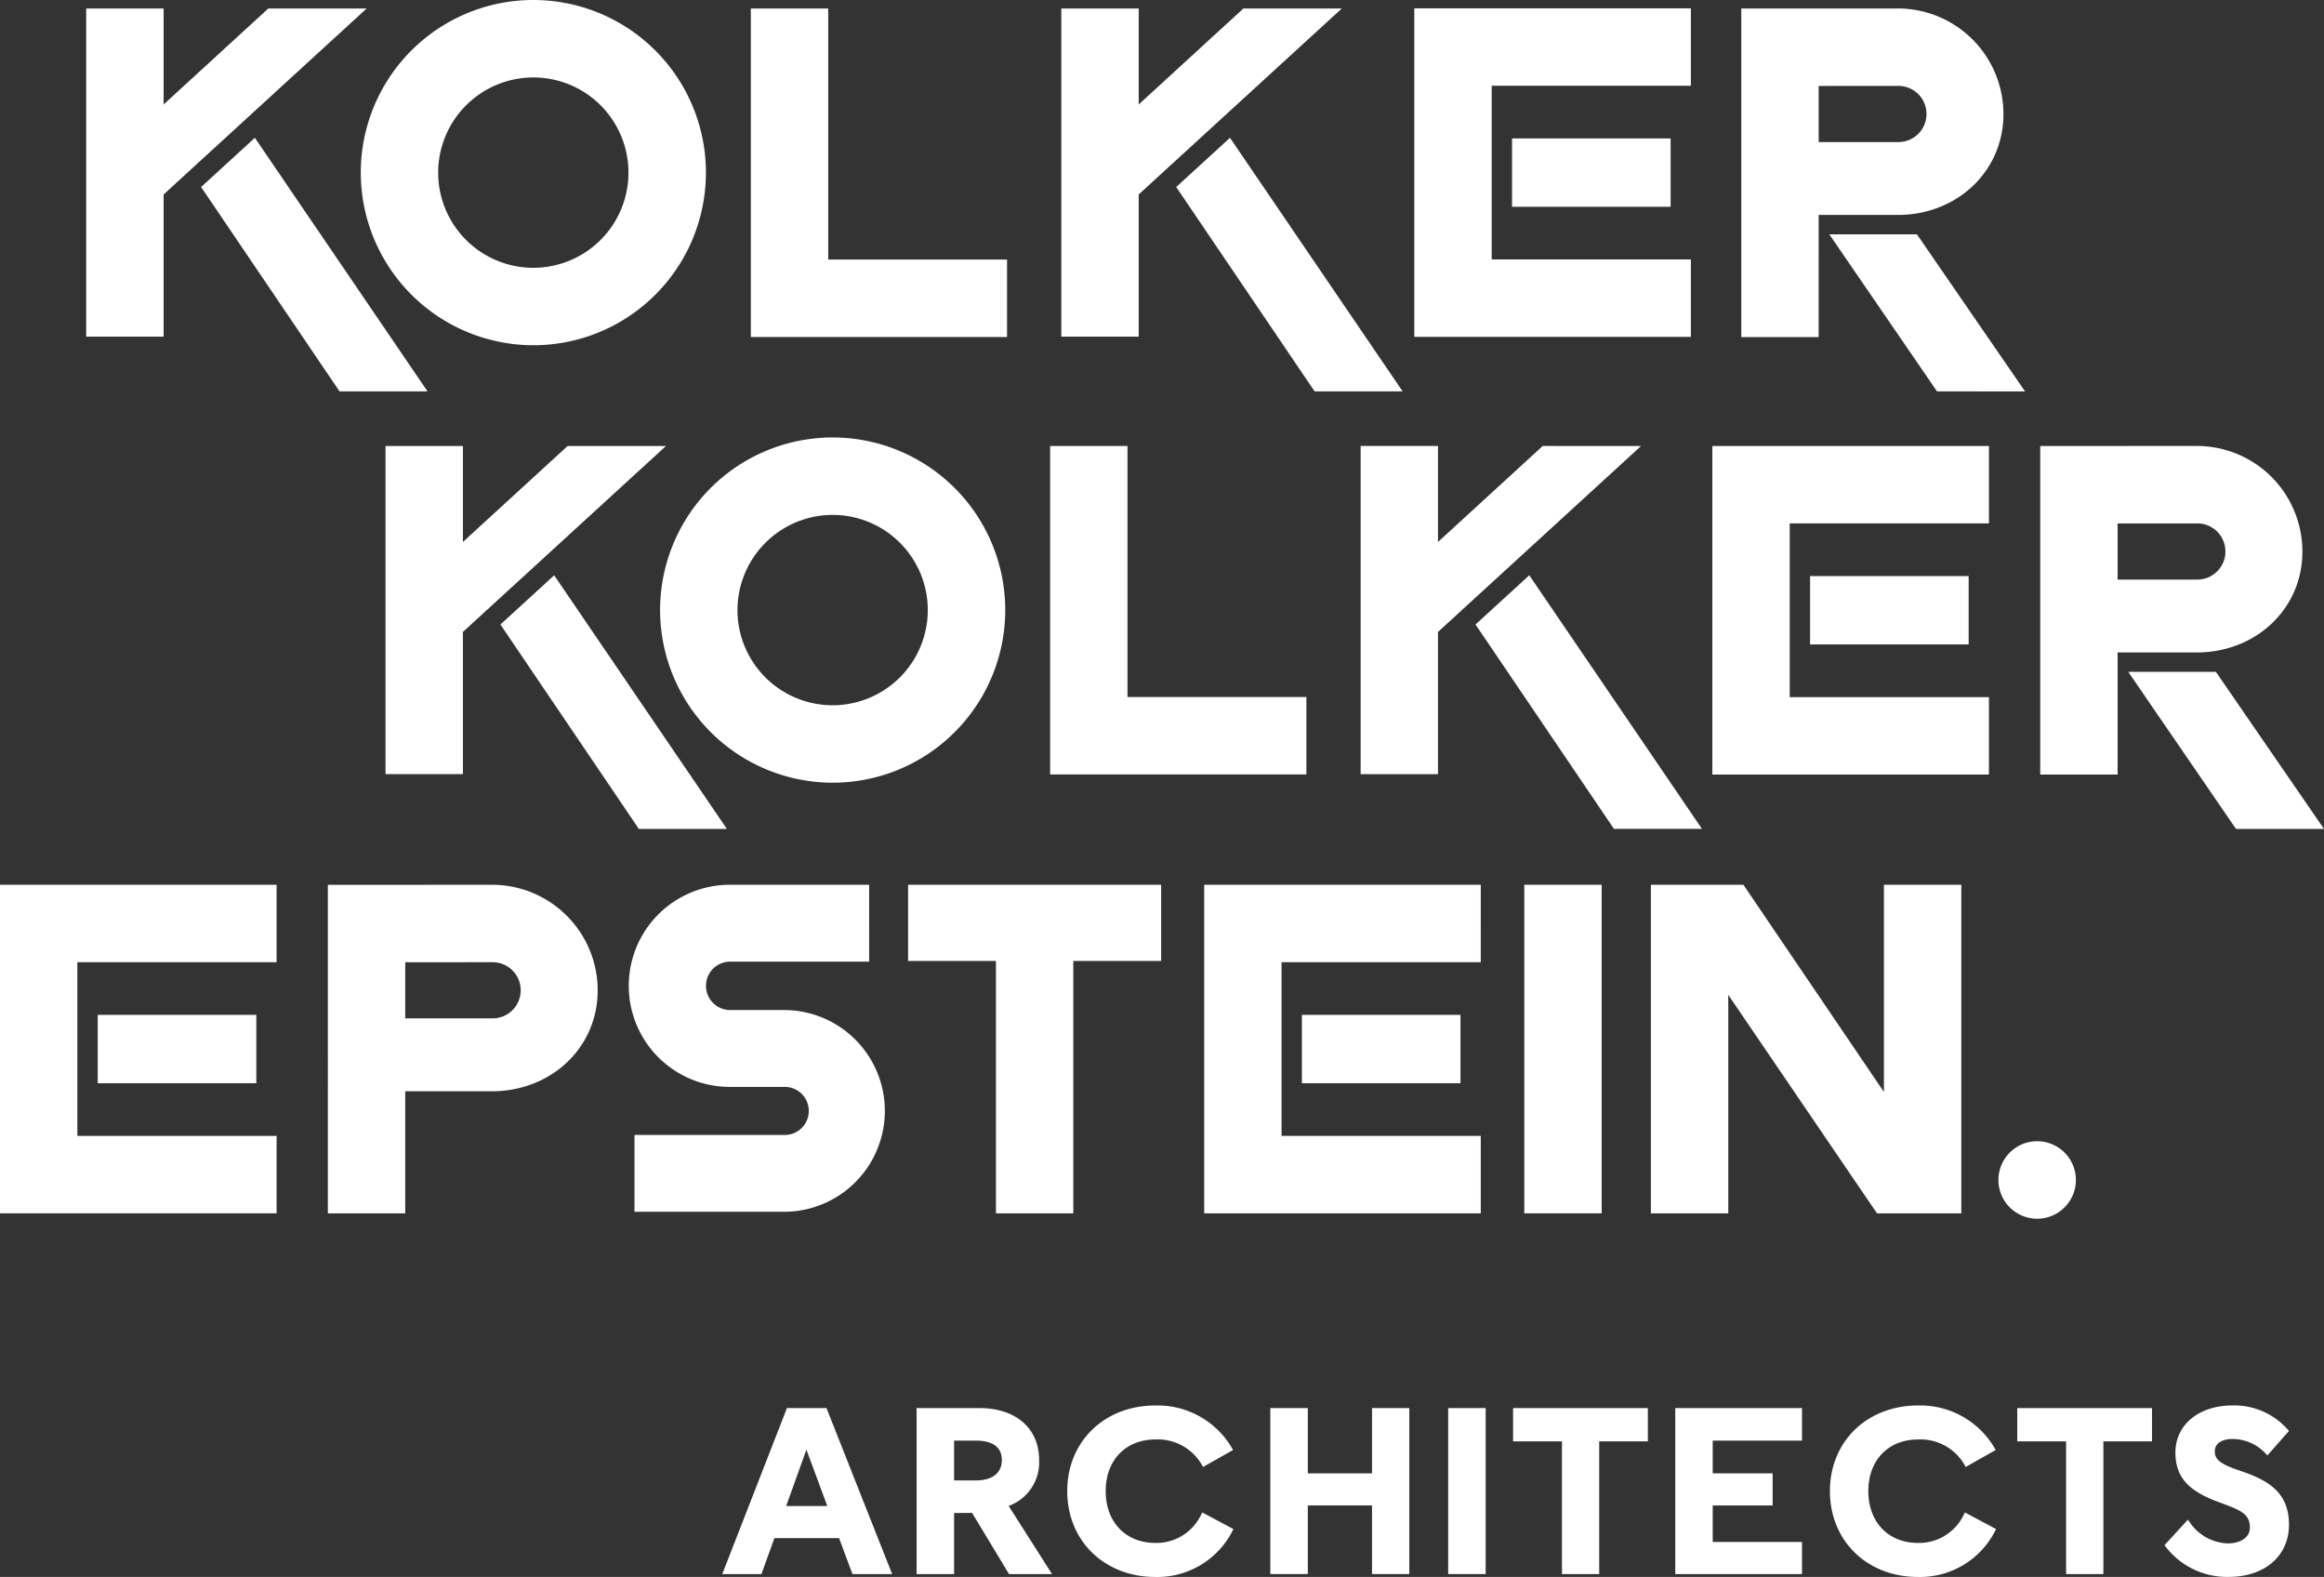
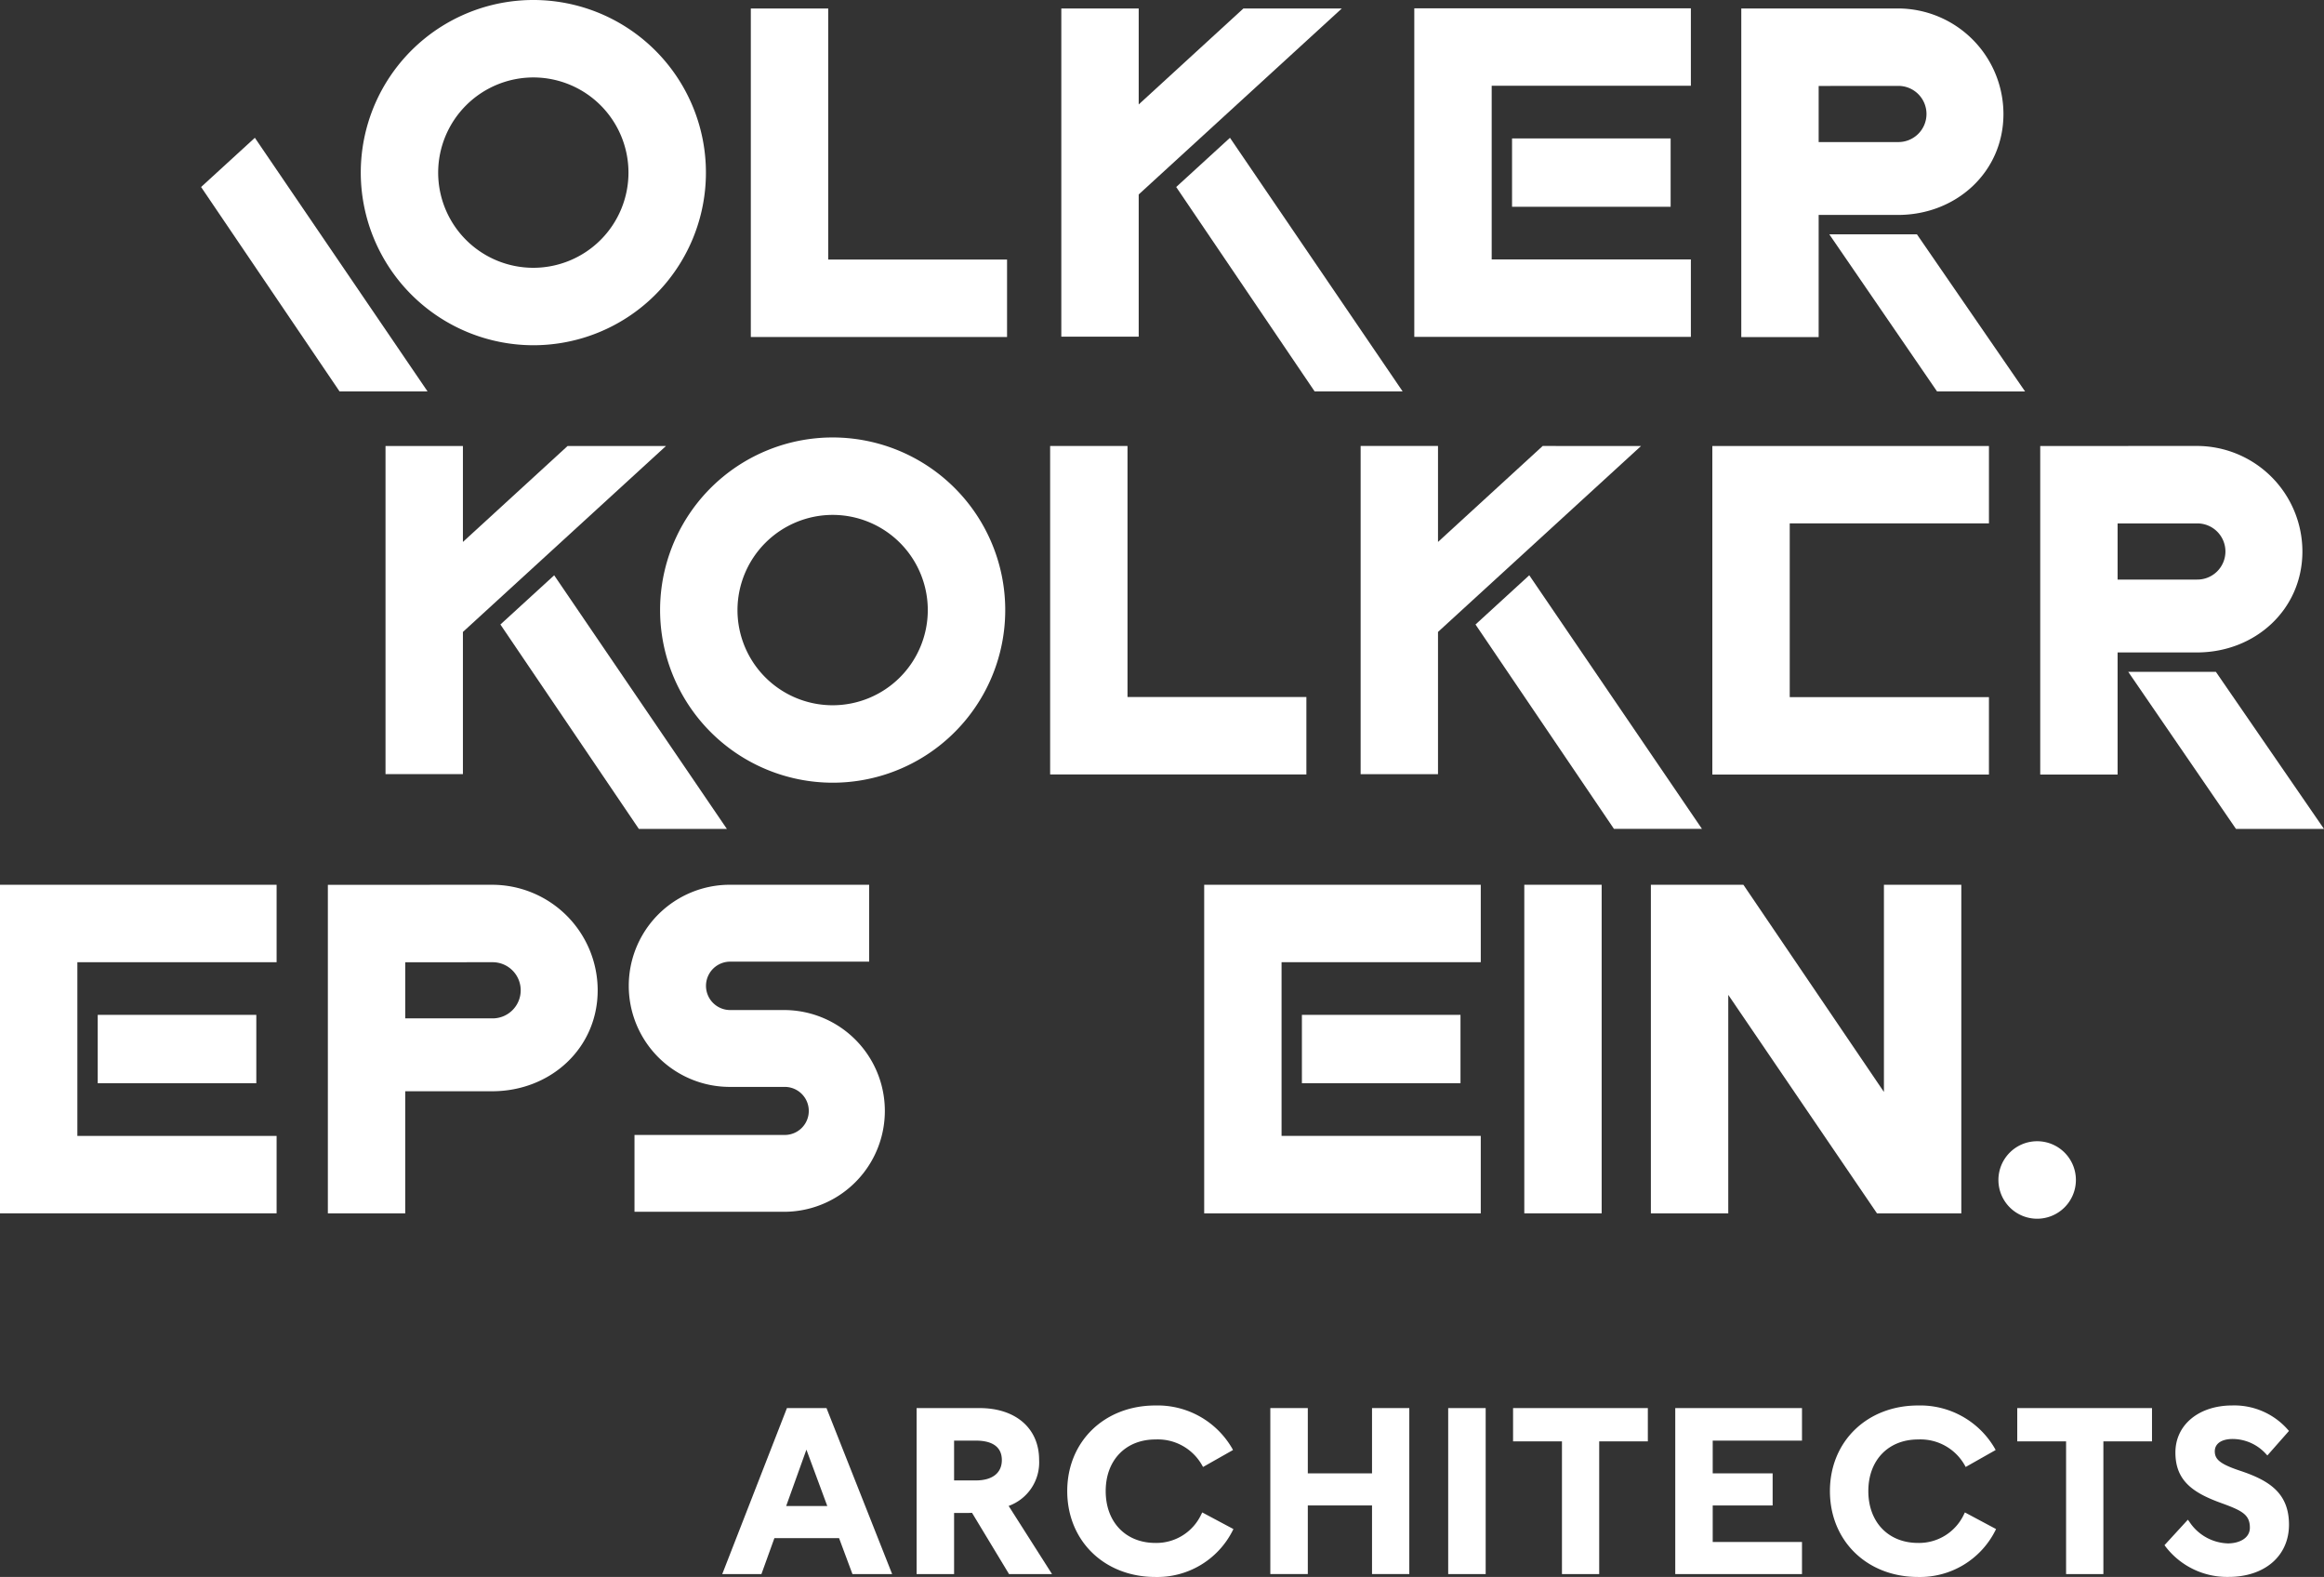
<svg xmlns="http://www.w3.org/2000/svg" viewBox="0 0 400.56 271.725">
  <rect x="0" y="0" width="400.56" height="271.725" fill="#333333" stroke="none" />
  <g id="Group_1" data-name="Group 1" transform="translate(-220.665 -161.775)">
    <path id="Path_1" data-name="Path 1" d="M578.463,365.1a6.677,6.677,0,1,0-6.675,6.679A6.682,6.682,0,0,0,578.463,365.1Z" fill="#fff" />
    <rect id="Rectangle_1" data-name="Rectangle 1" width="13.335" height="56.619" transform="translate(483.389 314.231)" fill="#fff" />
    <path id="Path_2" data-name="Path 2" d="M518.546,333.205l25.632,37.648h14.536V314.234H545.375v35.7l-24.222-35.7H505.207v56.619h13.339Z" fill="#fff" />
    <path id="Path_3" data-name="Path 3" d="M312.587,221.265a29.745,29.745,0,1,0-29.74-29.745A29.779,29.779,0,0,0,312.587,221.265Zm0-46.146a16.4,16.4,0,1,1-16.4,16.4A16.421,16.421,0,0,1,312.587,175.119Z" fill="#fff" />
    <path id="Path_4" data-name="Path 4" d="M394.238,206.5H363.415V163.241H350.075v56.606h44.163Z" fill="#fff" />
    <path id="Path_5" data-name="Path 5" d="M416.93,195.284l35-32.042H434.969L416.93,179.774V163.241H403.591v56.551H416.93Z" fill="#fff" />
    <path id="Path_6" data-name="Path 6" d="M512.1,206.479H477.769V176.552H512.1V163.208h-47.67v56.615H512.1Z" fill="#fff" />
    <rect id="Rectangle_2" data-name="Rectangle 2" width="27.334" height="11.779" transform="translate(481.278 185.628)" fill="#fff" />
    <path id="Path_7" data-name="Path 7" d="M563.476,281.9H529.14V251.964h34.336V238.625H515.8V295.24h47.675Z" fill="#fff" />
-     <rect id="Rectangle_3" data-name="Rectangle 3" width="27.334" height="11.779" transform="translate(532.647 261.042)" fill="#fff" />
    <path id="Path_8" data-name="Path 8" d="M220.665,370.849H268.34V357.51H234V327.578h34.34V314.234H220.665Z" fill="#fff" />
    <rect id="Rectangle_4" data-name="Rectangle 4" width="27.334" height="11.779" transform="translate(237.508 336.651)" fill="#fff" />
    <path id="Path_9" data-name="Path 9" d="M475.887,314.233h-47.67v56.619h47.67V357.508H441.552V327.577h34.336Z" fill="#fff" />
    <rect id="Rectangle_5" data-name="Rectangle 5" width="27.334" height="11.779" transform="translate(445.059 336.651)" fill="#fff" />
    <path id="Path_10" data-name="Path 10" d="M535.96,202.154l18.571,27.07H569.7l-18.635-27.07Z" fill="#fff" />
    <path id="Path_11" data-name="Path 11" d="M534.126,198.811H547.8c10.018,0,18.175-7.371,18.175-17.393A18.206,18.206,0,0,0,547.8,163.233l-27.011.009v56.615h13.335Zm0-22.225,13.676-.009a4.839,4.839,0,1,1,0,9.677H534.126Z" fill="#fff" />
    <path id="Path_12" data-name="Path 12" d="M587.485,277.542l18.571,27.07h15.168l-18.635-27.07Z" fill="#fff" />
    <path id="Path_13" data-name="Path 13" d="M585.65,274.2h13.676c10.023,0,18.176-7.375,18.176-17.4a18.2,18.2,0,0,0-18.176-18.18l-27.011.009v56.615H585.65Zm0-22.225,13.676-.009a4.839,4.839,0,1,1,0,9.677H585.65Z" fill="#fff" />
    <path id="Path_14" data-name="Path 14" d="M305.5,314.235l-28.325.01V370.86h13.334V349.813H305.5c10.023,0,18.18-7.375,18.18-17.4A18.2,18.2,0,0,0,305.5,314.235Zm0,23.021H290.512v-9.672l14.991-.005a4.839,4.839,0,1,1,0,9.677Z" fill="#fff" />
    <path id="Path_15" data-name="Path 15" d="M423.392,194l23.862,35.223h15.168L432.66,185.519Z" fill="#fff" />
-     <path id="Path_16" data-name="Path 16" d="M248.867,195.284l34.991-32.042H266.905l-18.039,16.533V163.241H235.522v56.551h13.344Z" fill="#fff" />
    <path id="Path_17" data-name="Path 17" d="M264.592,185.519,255.325,194l23.862,35.218h15.168Z" fill="#fff" />
    <path id="Path_18" data-name="Path 18" d="M364.176,296.646a29.745,29.745,0,1,0-29.74-29.745A29.775,29.775,0,0,0,364.176,296.646Zm0-46.146a16.4,16.4,0,1,1-16.4,16.4A16.425,16.425,0,0,1,364.176,250.5Z" fill="#fff" />
    <path id="Path_19" data-name="Path 19" d="M445.831,281.88H415V238.623H401.664v56.6h44.167Z" fill="#fff" />
    <path id="Path_20" data-name="Path 20" d="M455.181,238.624v56.551h13.335V270.667l35-32.043H486.56l-18.044,16.538V238.624Z" fill="#fff" />
    <path id="Path_21" data-name="Path 21" d="M514.01,304.6l-29.763-43.7-9.267,8.485L498.842,304.6Z" fill="#fff" />
    <path id="Path_22" data-name="Path 22" d="M300.451,270.669l35-32.042H318.495l-18.044,16.533V238.626H287.112v56.546h13.339Z" fill="#fff" />
    <path id="Path_23" data-name="Path 23" d="M345.945,304.606l-29.763-43.7-9.268,8.48,23.862,35.223Z" fill="#fff" />
-     <path id="Path_24" data-name="Path 24" d="M392.324,370.852h13.335V327.363H420.8v-13.13H377.183v13.13h15.141Z" fill="#fff" />
    <path id="Path_25" data-name="Path 25" d="M355.926,357.344h-25.9v13.239h25.9a17.382,17.382,0,0,0,0-34.763h-9.472a4.17,4.17,0,0,1,0-8.339h24.017V314.232H346.454a17.416,17.416,0,0,0,0,34.832h9.472a4.14,4.14,0,1,1,0,8.28Z" fill="#fff" />
    <path id="Path_26" data-name="Path 26" d="M363.123,404.406H356.3l-10.969,28.143-.182.46h6.756l2.234-6.192h11.147l2.306,6.192h6.843L363.2,404.615Zm-6.956,16.883,3.489-9.718,3.6,9.718Z" fill="#fff" />
    <path id="Path_27" data-name="Path 27" d="M399.764,413.325c0-5.419-4.026-8.917-10.254-8.917H378.65v28.6h6.46V422.483H386.8c.455,0,.928,0,1.4-.027l6.287,10.4.1.16h7.407l-7.479-11.747A7.966,7.966,0,0,0,399.764,413.325Zm-10.9,3.548H385.11v-6.86h3.754c2.047,0,4.476.582,4.476,3.353C393.34,415.59,391.707,416.873,388.864,416.873Z" fill="#fff" />
    <path id="Path_28" data-name="Path 28" d="M427.724,422.7a8.535,8.535,0,0,1-7.912,4.945c-5.127,0-8.571-3.589-8.571-8.935,0-5.318,3.444-8.894,8.571-8.894a8.752,8.752,0,0,1,8.039,4.44l.169.3,5.163-2.921-.159-.3a14.844,14.844,0,0,0-13.212-7.375c-8.8,0-15.2,6.206-15.2,14.75,0,8.571,6.393,14.8,15.2,14.8a14.54,14.54,0,0,0,13.3-7.966l.141-.291-5.372-2.866Z" fill="#fff" />
    <path id="Path_29" data-name="Path 29" d="M457.145,415.657H446.076V404.406h-6.46v28.6h6.46v-11.82h11.069v11.82h6.424v-28.6h-6.424Z" fill="#fff" />
    <rect id="Rectangle_6" data-name="Rectangle 6" width="6.46" height="28.603" transform="translate(470.273 404.408)" fill="#fff" />
    <path id="Path_30" data-name="Path 30" d="M481.455,410.143h8.426v22.866H496.3V410.143h8.385v-5.737H481.455Z" fill="#fff" />
    <path id="Path_31" data-name="Path 31" d="M509.409,433.009h21.843v-5.528H515.865v-6.292h10.328v-5.532H515.865v-5.642h15.387v-5.609H509.409Z" fill="#fff" />
    <path id="Path_32" data-name="Path 32" d="M559.175,422.7a8.545,8.545,0,0,1-7.916,4.945c-5.123,0-8.572-3.589-8.572-8.935,0-5.318,3.449-8.894,8.572-8.894a8.754,8.754,0,0,1,8.043,4.44l.164.3,5.164-2.921-.159-.3a14.845,14.845,0,0,0-13.212-7.375c-8.8,0-15.191,6.206-15.191,14.75,0,8.571,6.387,14.8,15.191,14.8a14.532,14.532,0,0,0,13.3-7.966l.141-.291-5.368-2.866Z" fill="#fff" />
    <path id="Path_33" data-name="Path 33" d="M568.355,410.143h8.417v22.866H583.2V410.143h8.38v-5.737H568.355Z" fill="#fff" />
    <path id="Path_34" data-name="Path 34" d="M605.51,409.732a7.8,7.8,0,0,1,5.7,2.566l.255.273,3.726-4.227-.205-.227a12.278,12.278,0,0,0-9.559-4.163c-5.778,0-9.813,3.339-9.813,8.107,0,4.9,3.062,6.975,7.993,8.744,3.513,1.279,4.841,1.975,4.841,4.213,0,1.866-1.906,2.707-3.79,2.707a8.244,8.244,0,0,1-6.651-3.753l-.246-.332-4.026,4.39.164.223a13.362,13.362,0,0,0,10.873,5.246c6.237,0,10.419-3.612,10.419-9,0-5.36-3.294-7.562-8.244-9.231-3.481-1.147-4.545-1.943-4.545-3.4C602.4,410.528,603.563,409.732,605.51,409.732Z" fill="#fff" />
  </g>
</svg>